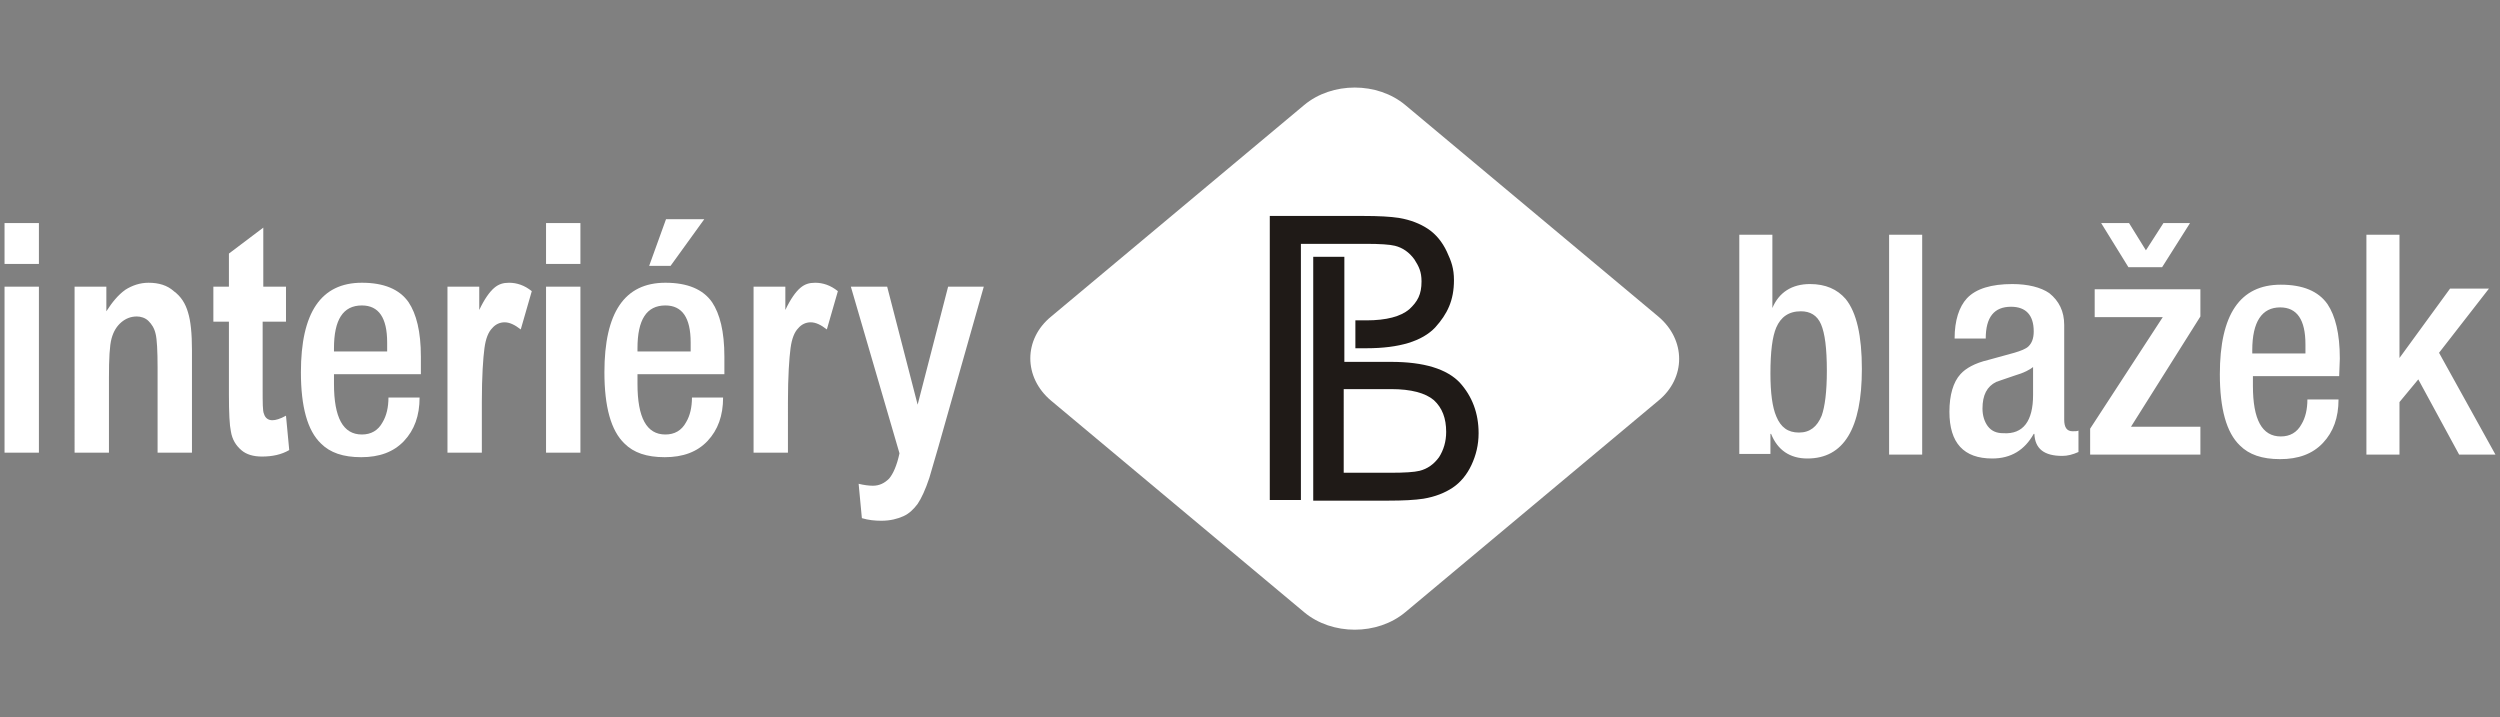
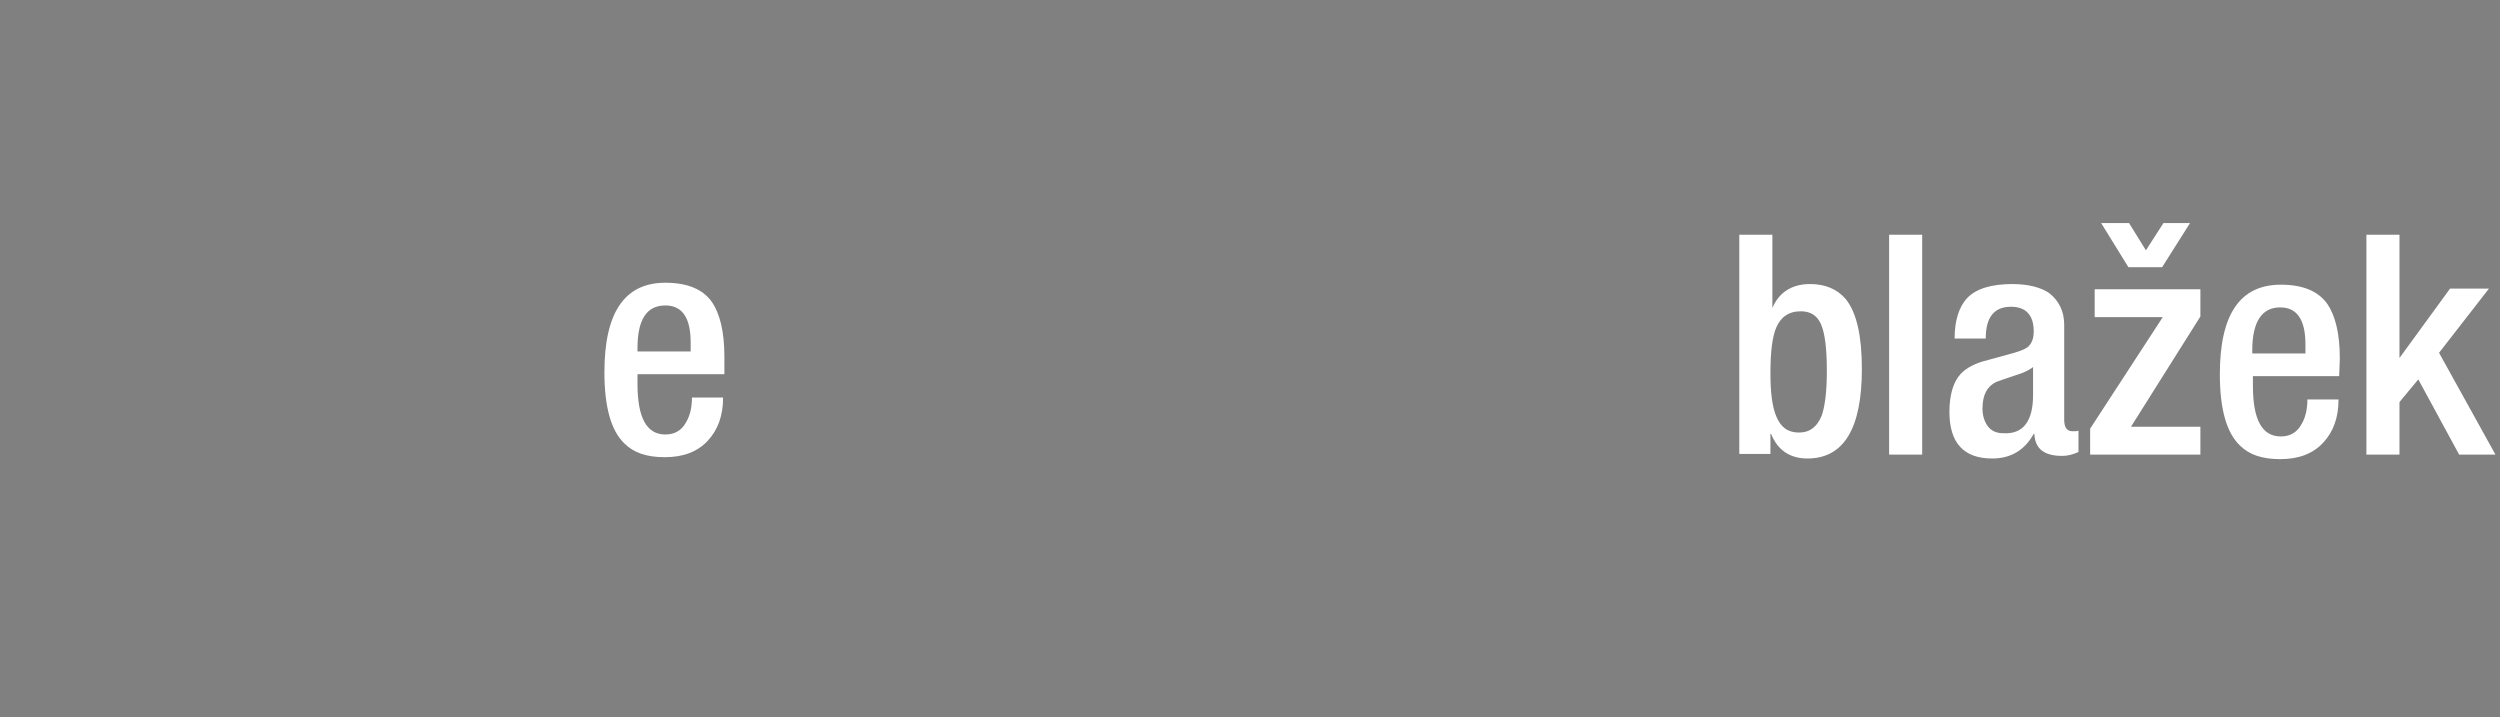
<svg xmlns="http://www.w3.org/2000/svg" version="1.1" id="Vrstva_1" x="0px" y="0px" viewBox="0 0 385.5 110.6" style="enable-background:new 0 0 385.5 110.6;" xml:space="preserve">
  <rect x="0" y="0" width="385.5" height="110.6" fill="#808080" stroke="none" />
  <style type="text/css">
	.st0{fill-rule:evenodd;clip-rule:evenodd;fill:#FFFFFF;}
	.st1{fill-rule:evenodd;clip-rule:evenodd;fill:#1F1A17;}
</style>
  <g>
    <path class="st0" d="M364.9,70.1V36.2h5.1v19l7.8-10.7h6l-7.7,9.9l8.7,15.7h-5.6l-6.3-11.6L370,62v8.1 M347.3,54.5h8.2v-1.4   c0-3.8-1.3-5.7-3.9-5.7c-2.8,0-4.3,2.2-4.3,6.6L347.3,54.5L347.3,54.5z M360.7,58h-13.3v1.5c0,5.2,1.4,7.8,4.3,7.8   c1.4,0,2.5-0.6,3.2-1.9c0.6-1,0.9-2.3,0.9-3.8h4.8c0,2.8-0.8,5-2.4,6.7s-3.8,2.5-6.6,2.5c-2.8,0-4.8-0.7-6.2-2.1   c-2.1-2-3.1-5.7-3.1-11c0-9.2,3.1-13.8,9.4-13.8c3.4,0,5.8,1,7.2,3c1.2,1.8,1.9,4.5,1.9,8.4L360.7,58L360.7,58z M328.2,41.2   l-4.2-6.8h4.3l2.6,4.2l2.7-4.2h4.1l-4.3,6.8H328.2z M322.3,70.1v-4l11.2-17.2H323v-4.3h16.3v4.2l-10.7,17h10.7v4.3   C339.3,70.1,322.3,70.1,322.3,70.1z M313.5,60.9v-4.3c-0.5,0.4-1.4,0.9-2.8,1.3c-1.7,0.6-2.7,0.9-2.9,1c-1.4,0.7-2.1,2-2.1,4.1   c0,1.1,0.3,2,0.8,2.7c0.6,0.8,1.4,1.1,2.4,1.1C312,67,313.5,64.9,313.5,60.9z M318.3,50.1v14.6c0,1.2,0.4,1.8,1.3,1.8   c0.4,0,0.7,0,0.9-0.1v3.3c-0.9,0.4-1.7,0.6-2.5,0.6c-2.8,0-4.2-1.1-4.3-3.4h-0.1c-1.4,2.5-3.5,3.8-6.4,3.8c-4.4,0-6.6-2.4-6.6-7.2   c0-2.6,0.6-4.6,1.7-5.8c0.8-0.9,2.2-1.7,4.3-2.2l4-1.1c1-0.3,1.8-0.6,2.2-1c0.5-0.5,0.8-1.2,0.8-2.3c0-2.5-1.2-3.8-3.5-3.8   c-2.6,0-3.9,1.6-3.9,4.9h-4.8c0-2.8,0.7-4.9,1.9-6.2c1.4-1.5,3.8-2.2,7-2.2c2.4,0,4.4,0.5,5.7,1.4C317.5,46.4,318.3,48,318.3,50.1z    M291.3,70.1V36.2h5.1v33.9C296.4,70.1,291.3,70.1,291.3,70.1z M273,57.6c0,3,0.3,5.2,0.9,6.6c0.7,1.7,1.8,2.5,3.5,2.5   s2.8-0.9,3.5-2.6c0.5-1.4,0.8-3.7,0.8-6.9c0-3.5-0.3-5.8-0.9-7.2s-1.7-2-3.1-2c-1.9,0-3.1,0.9-3.8,2.5   C273.3,51.9,273,54.2,273,57.6z M268.2,70.1V36.2h5.1v11.3c1-2.4,3-3.7,5.8-3.7c2.4,0,4.2,0.8,5.5,2.3c1.7,2.1,2.5,5.7,2.5,10.8   c0,9.2-2.8,13.8-8.4,13.8c-2.7,0-4.6-1.3-5.6-3.8H273V70h-4.8V70.1z" />
-     <path class="st0" d="M216.7,16.2l39,32.6c4.3,3.6,4.3,9.5,0,13l-39,32.6c-4.3,3.6-11.3,3.6-15.6,0l-39-32.6c-4.3-3.6-4.3-9.5,0-13   l39-32.6C205.4,12.6,212.4,12.6,216.7,16.2" />
-     <path class="st1" d="M195.8,77.1V33.3h14.4c2.4,0,4.2,0.1,5.5,0.3c1.8,0.3,3.3,0.9,4.5,1.7s2.2,2,2.9,3.5s1.1,2.6,1.1,4.4   c0,3.1-1,5.2-2.9,7.3c-2,2.1-5.5,3.2-10.6,3.2H209v-4.3h1.7c3.1,0,5.3-0.6,6.6-1.7c1.3-1.2,1.9-2.3,1.9-4.3c0-1.5-0.4-2.3-1.1-3.4   c-0.8-1.1-1.8-1.8-3-2.1c-0.8-0.2-2.3-0.3-4.5-0.3h-10c0,14,0,24,0,39.5" />
-     <path class="st1" d="M202.5,39.6v37.6H214c2.4,0,4.2-0.1,5.5-0.3c1.8-0.3,3.3-0.9,4.5-1.7c1.2-0.8,2.2-2,2.9-3.5s1.1-3.1,1.1-4.9   c0-3.1-1-5.7-2.9-7.8c-2-2.1-5.5-3.2-10.6-3.2h-7.2V39.6 M207.2,60h7.3c3.1,0,5.3,0.6,6.6,1.7c1.3,1.2,1.9,2.8,1.9,4.9   c0,1.5-0.4,2.8-1.1,3.9c-0.8,1.1-1.8,1.8-3,2.1c-0.8,0.2-2.3,0.3-4.5,0.3h-7.2V60z" />
-     <path class="st0" d="M131.2,44.2h5.6l4.7,18.2l4.7-18.2h5.5l-7,24.7l-1.4,4.8c-0.6,1.8-1.2,3.1-1.8,4c-0.6,0.8-1.3,1.5-2.2,1.9   s-2,0.7-3.4,0.7c-1,0-2-0.1-3-0.4l-0.5-5.3c0.8,0.2,1.6,0.3,2.2,0.3c1,0,1.8-0.4,2.5-1.1c0.6-0.7,1.2-2,1.6-3.9 M121.5,69.8h-5.3   V44.2h4.9v3.6c0.8-1.7,1.6-2.8,2.3-3.4c0.7-0.6,1.4-0.8,2.3-0.8c1.2,0,2.4,0.4,3.5,1.3l-1.7,5.9c-0.9-0.7-1.7-1.1-2.5-1.1   c-0.7,0-1.4,0.3-1.9,0.9c-0.6,0.6-1,1.6-1.2,3.1s-0.4,4.3-0.4,8.3L121.5,69.8L121.5,69.8z M100.1,41l2.6-7.2h5.9l-5.2,7.2H100.1z    M84.2,69.8V44.2h5.3v25.6H84.2z M84.2,40.7v-6.3h5.3v6.3H84.2z M74.3,69.8H69V44.2h4.9v3.6c0.8-1.7,1.6-2.8,2.3-3.4   c0.7-0.6,1.4-0.8,2.3-0.8c1.2,0,2.4,0.4,3.5,1.3l-1.7,5.9c-0.9-0.7-1.7-1.1-2.5-1.1c-0.7,0-1.4,0.3-1.9,0.9c-0.6,0.6-1,1.6-1.2,3.1   S74.3,58,74.3,62C74.3,62,74.3,69.8,74.3,69.8z M44.1,44.2v5.4h-3.6v10.3c0,2.2,0,3.5,0.2,3.9c0.2,0.7,0.7,1,1.3,1   c0.5,0,1.2-0.2,2.1-0.7l0.5,5.3c-1.2,0.7-2.6,1-4.2,1c-1.3,0-2.4-0.3-3.2-1s-1.4-1.6-1.6-2.9c-0.2-0.9-0.3-2.8-0.3-5.7V49.6h-2.4   v-5.4h2.4v-5.1l5.3-4v9.1C40.6,44.2,44.1,44.2,44.1,44.2z M29.6,69.8h-5.3V56.7c0-2.6-0.1-4.4-0.3-5.2c-0.2-0.9-0.6-1.5-1.1-2   s-1.2-0.7-1.8-0.7c-0.9,0-1.7,0.3-2.4,0.9c-0.7,0.6-1.2,1.4-1.5,2.5s-0.4,3.1-0.4,6v11.6h-5.3V44.2h4.9V48c0.9-1.4,1.8-2.5,2.9-3.3   c1.1-0.7,2.3-1.1,3.6-1.1c1.6,0,2.9,0.4,3.9,1.3c1.1,0.8,1.8,1.9,2.2,3.3c0.4,1.3,0.6,3.2,0.6,5.8C29.6,54,29.6,69.8,29.6,69.8z    M0.7,69.8V44.2H6v25.6H0.7z M0.7,40.7v-6.3H6v6.3H0.7z" />
-     <path class="st0" d="M51.5,54.2h8.2v-1.4c0-3.8-1.3-5.7-3.9-5.7c-2.9,0-4.3,2.2-4.3,6.6 M64.9,57.7H51.5v1.5c0,5.2,1.4,7.8,4.3,7.8   c1.4,0,2.5-0.6,3.2-1.9c0.6-1,0.9-2.3,0.9-3.8h4.8c0,2.8-0.8,5-2.4,6.7c-1.6,1.7-3.8,2.5-6.6,2.5s-4.8-0.7-6.2-2.1   c-2.1-2-3.1-5.7-3.1-11c0-9.2,3.1-13.8,9.4-13.8c3.4,0,5.8,1,7.2,3c1.2,1.8,1.9,4.5,1.9,8.4V57.7z" />
    <path class="st0" d="M98.3,54.2h8.2v-1.4c0-3.8-1.3-5.7-3.9-5.7c-2.9,0-4.3,2.2-4.3,6.6 M111.6,57.7H98.3v1.5   c0,5.2,1.4,7.8,4.3,7.8c1.4,0,2.5-0.6,3.2-1.9c0.6-1,0.9-2.3,0.9-3.8h4.8c0,2.8-0.8,5-2.4,6.7s-3.8,2.5-6.6,2.5   c-2.8,0-4.8-0.7-6.2-2.1c-2.1-2-3.1-5.7-3.1-11c0-9.2,3.1-13.8,9.4-13.8c3.4,0,5.8,1,7.2,3c1.2,1.8,1.9,4.5,1.9,8.4v2.7H111.6z" />
  </g>
</svg>